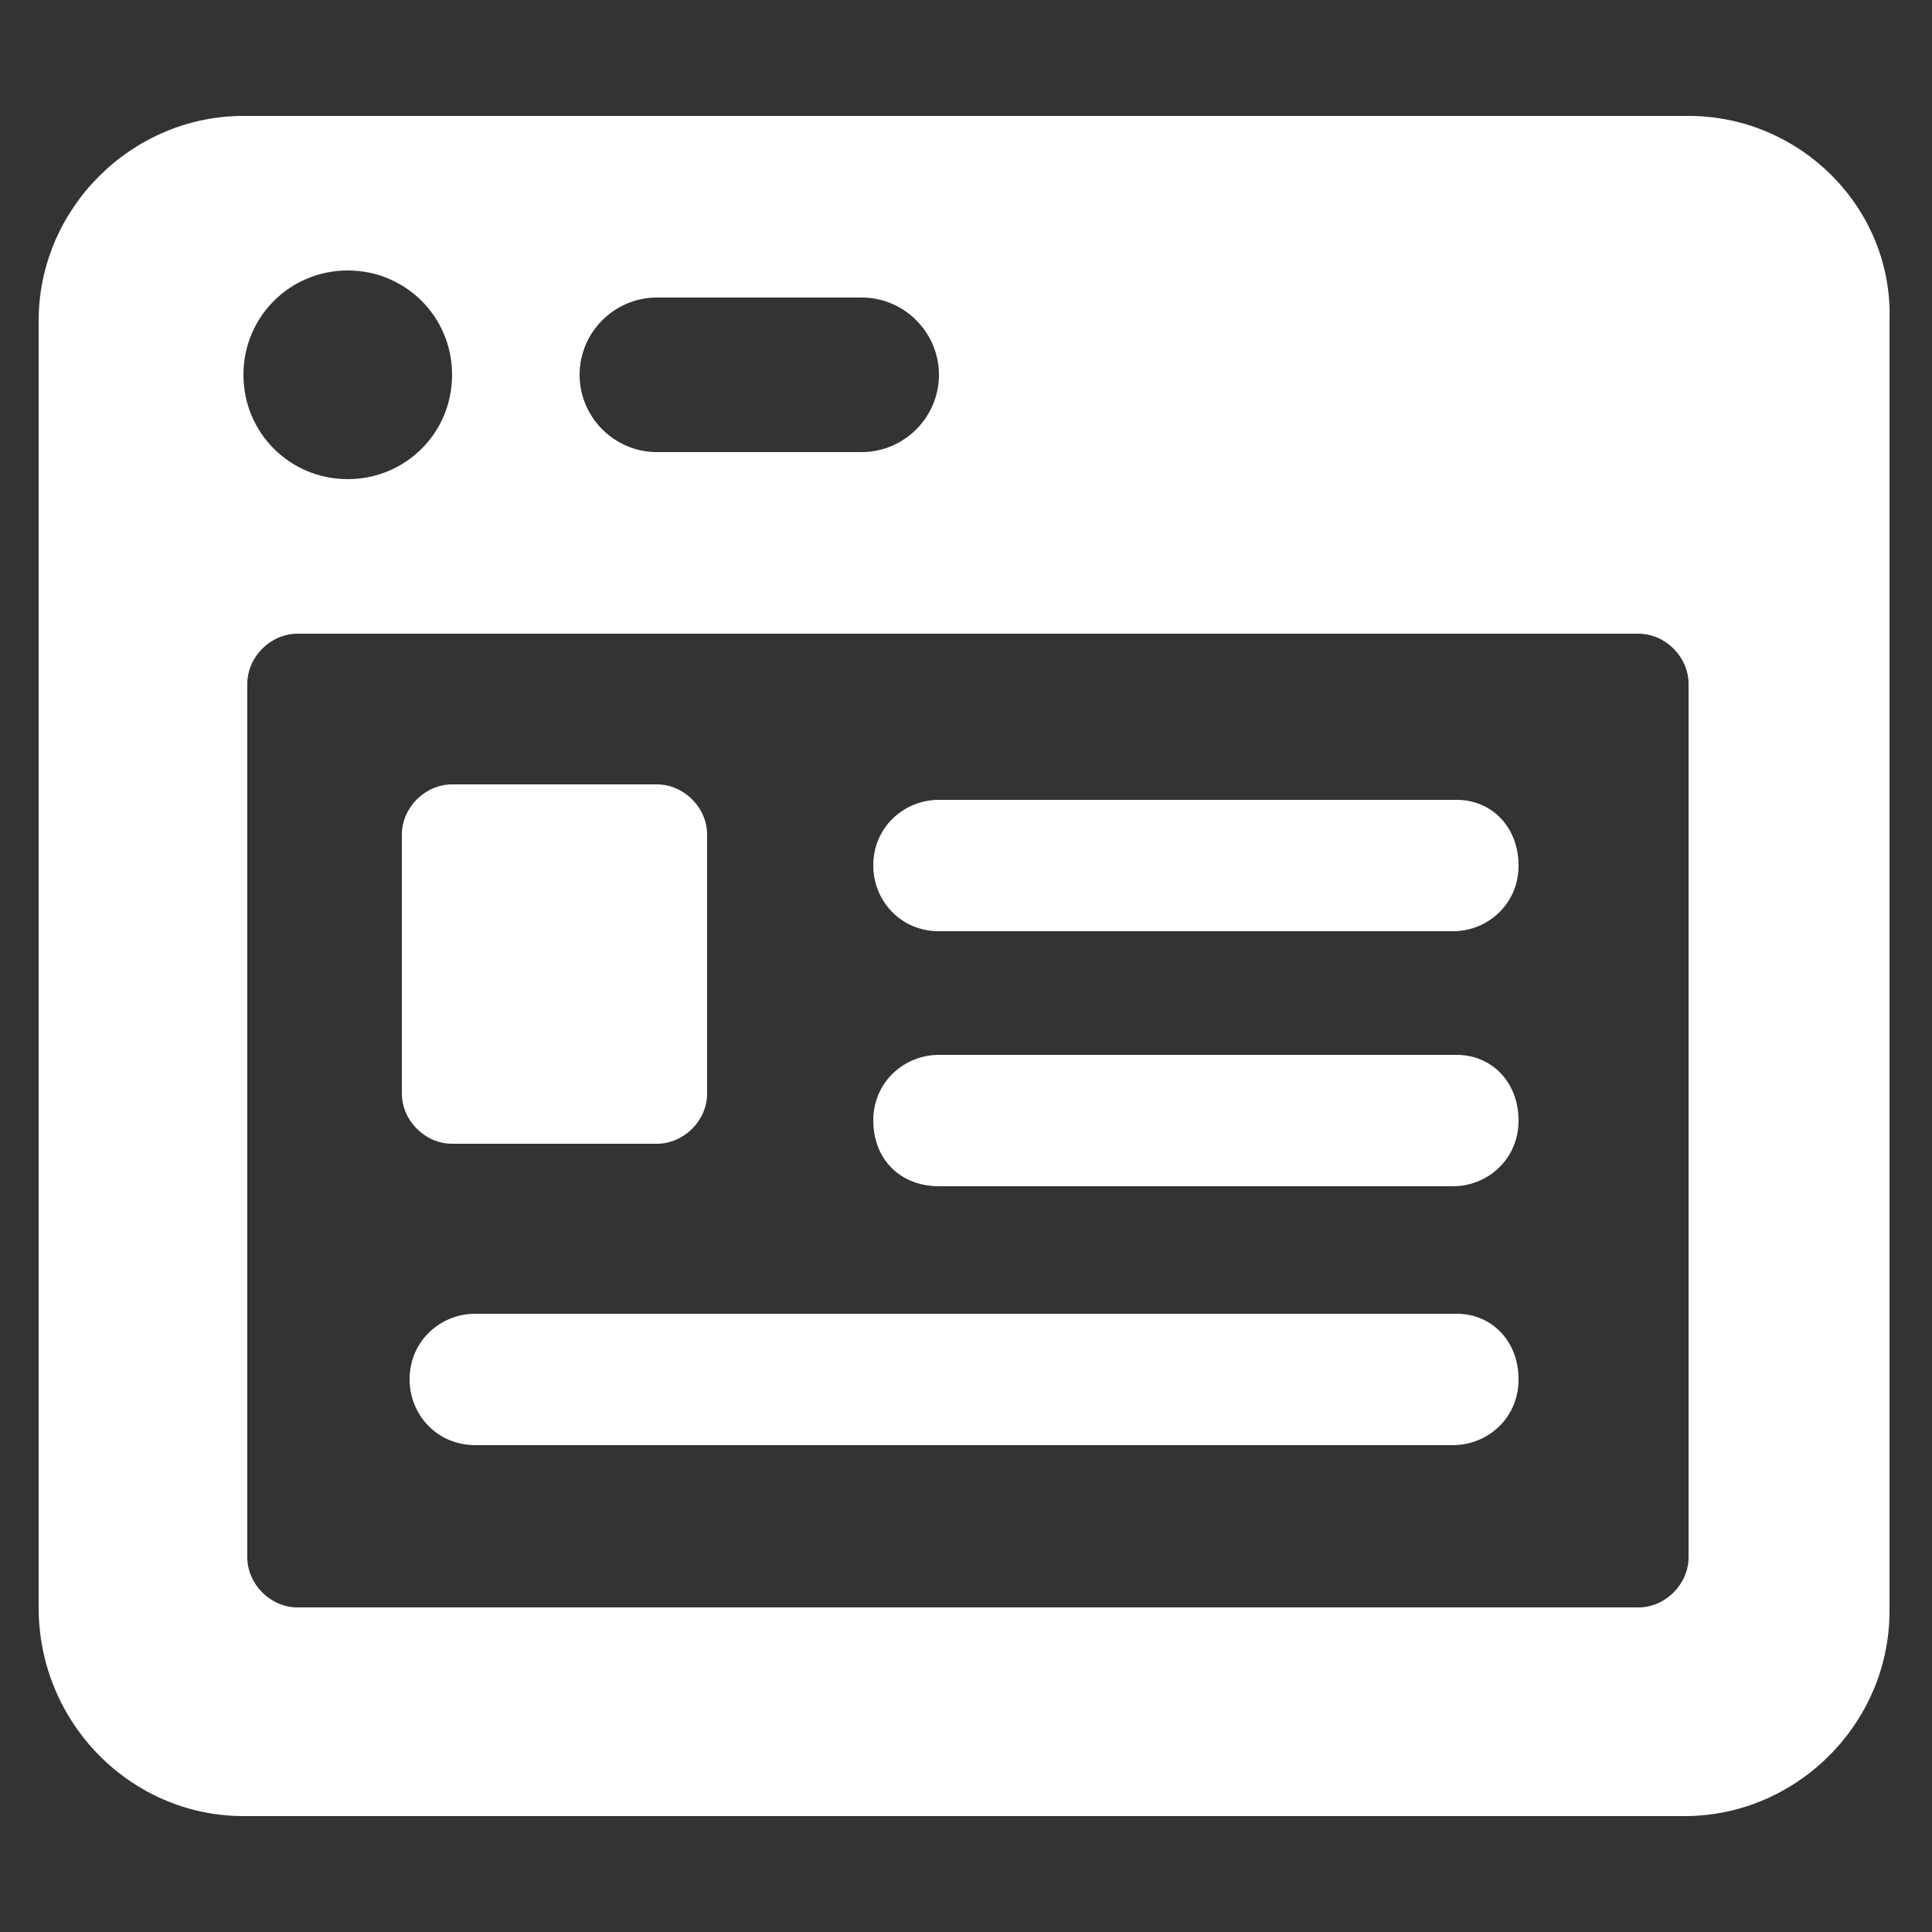
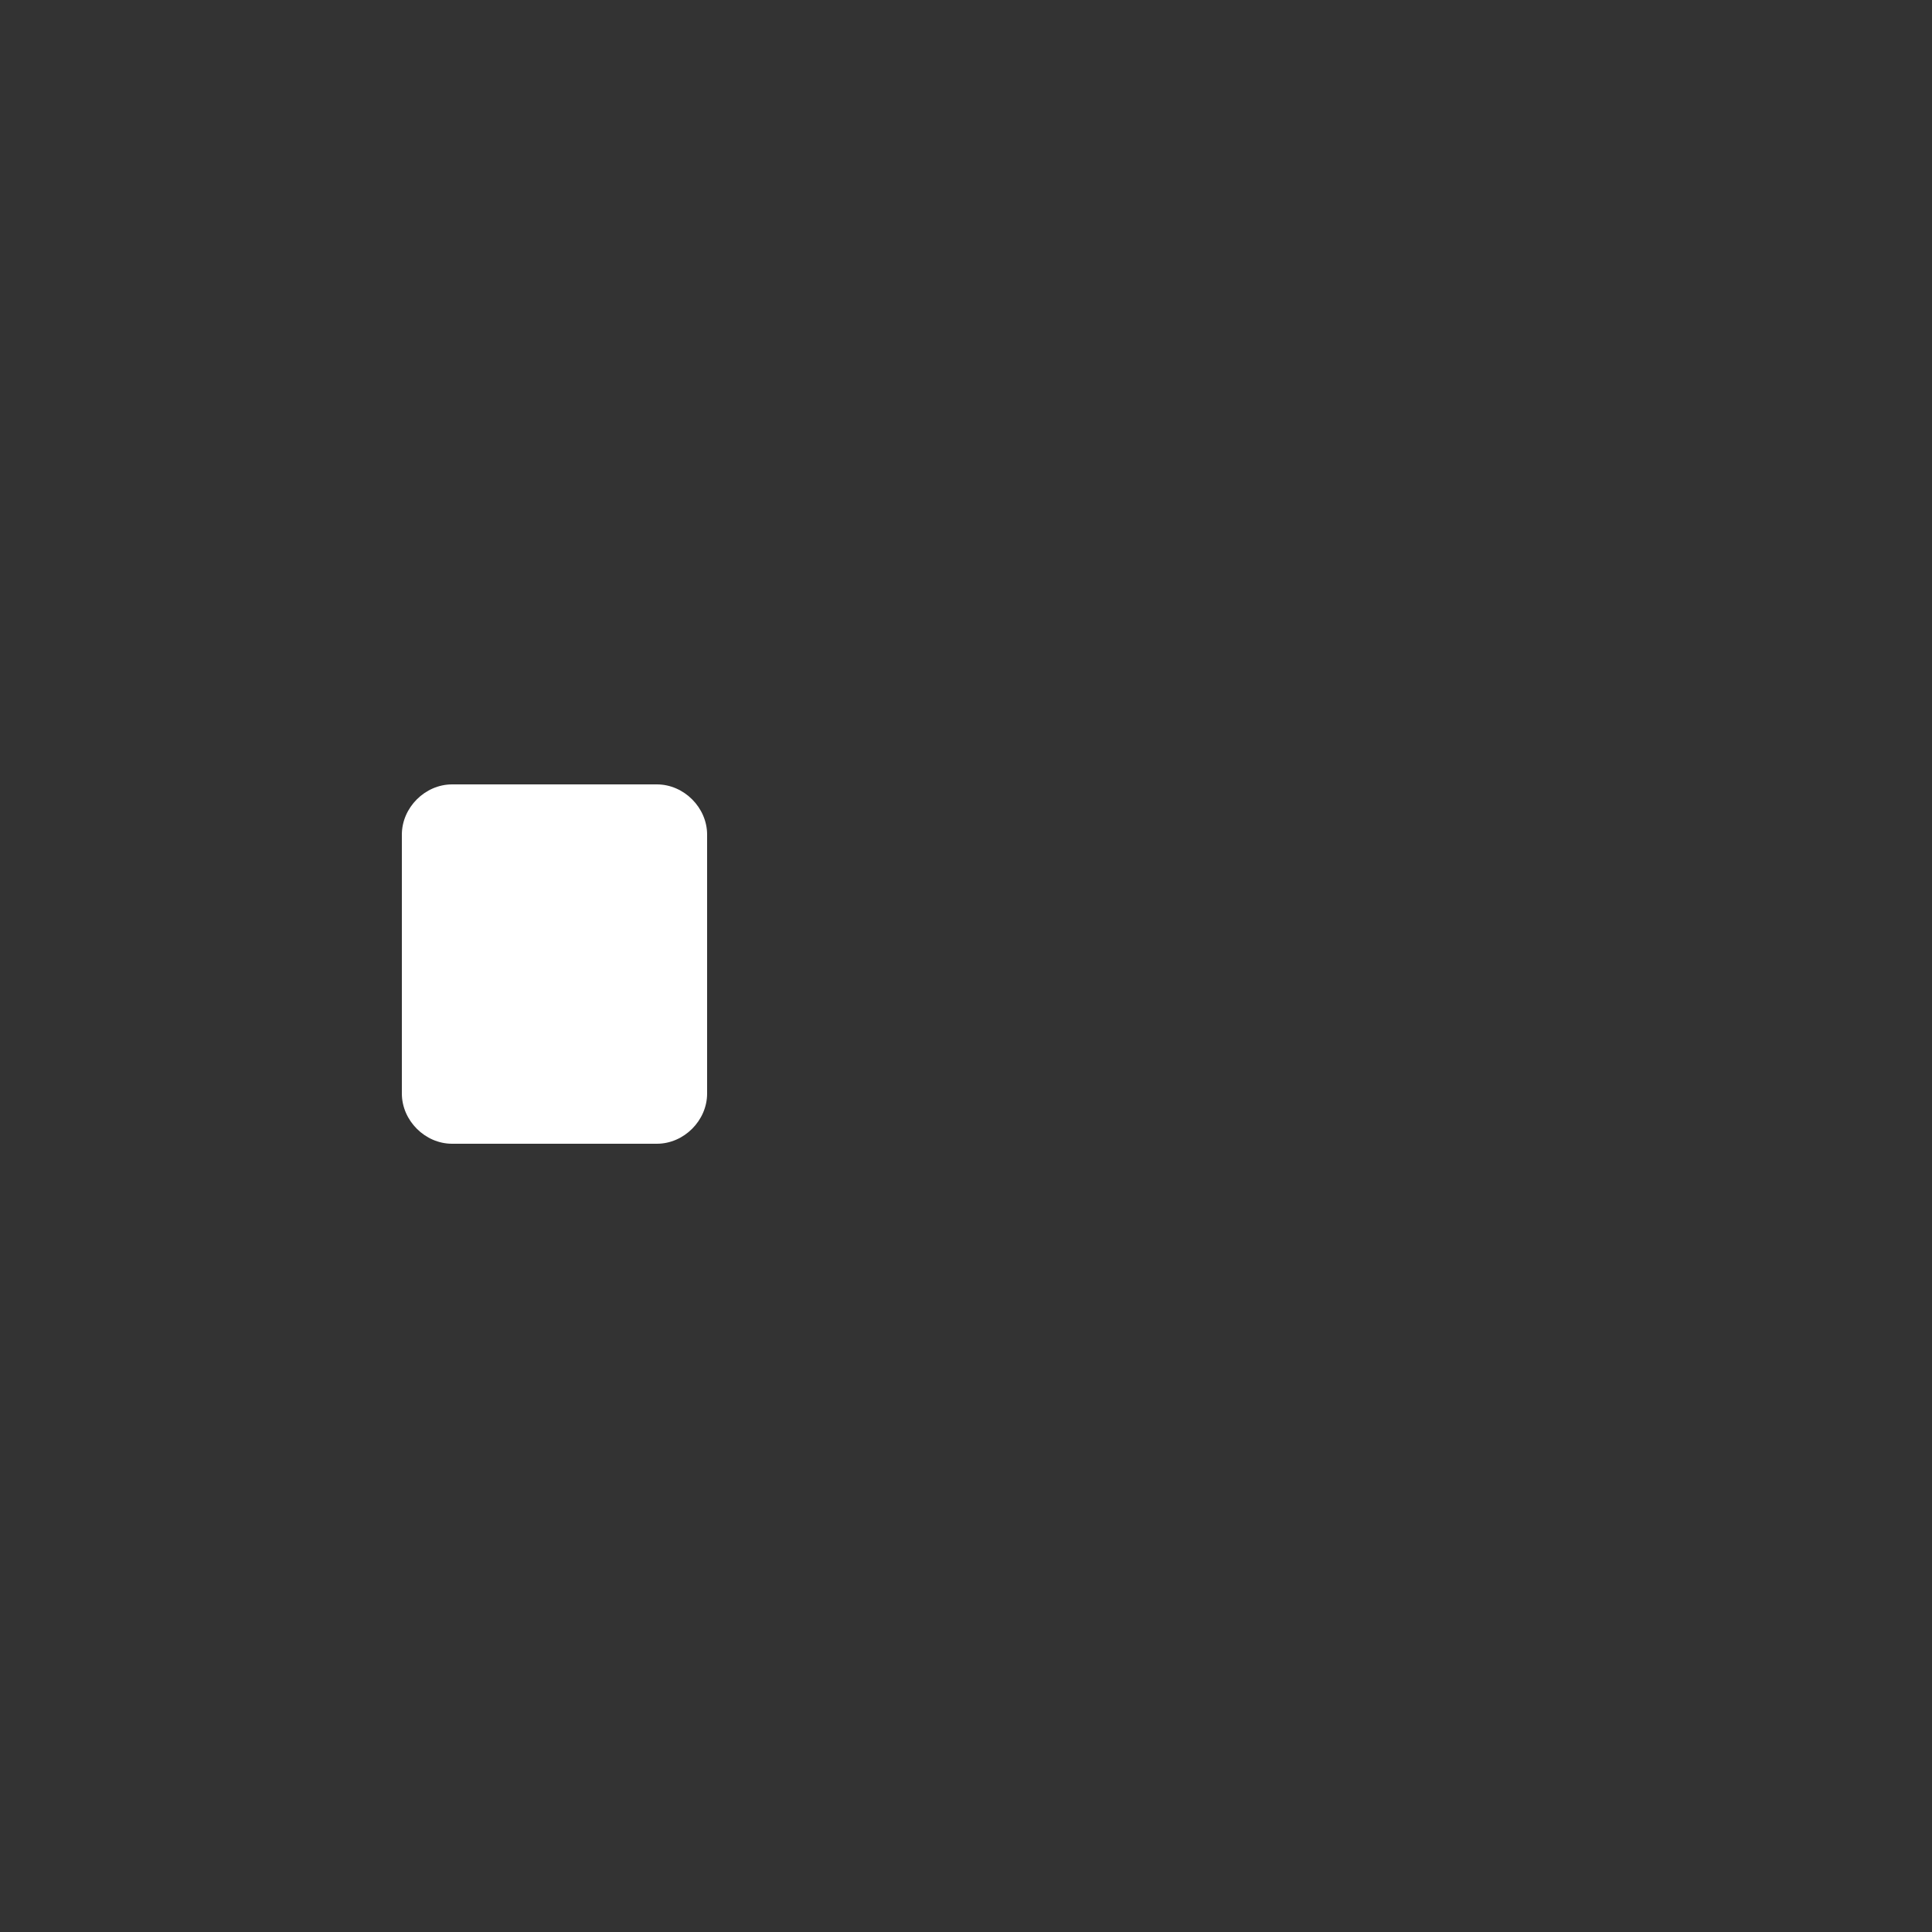
<svg xmlns="http://www.w3.org/2000/svg" id="Layer_1" x="0px" y="0px" viewBox="0 0 50 50" style="enable-background:new 0 0 50 50;" xml:space="preserve">
  <rect x="0" y="0" width="50" height="50" fill="#333333" stroke="none" />
  <style type="text/css">	.st0{fill:#FFFFFF;}</style>
  <g>
    <g>
      <path class="st0" d="M17,20.3h-5.3c-0.7,0-1.3,0.6-1.3,1.3v6.7c0,0.7,0.6,1.3,1.3,1.3H17c0.7,0,1.3-0.6,1.3-1.3v-6.7   C18.3,20.9,17.7,20.3,17,20.3z" />
-       <path class="st0" d="M43.7,3H6.3C3.4,3,1,5.4,1,8.3v33.3C1,44.6,3.4,47,6.3,47h37.3c2.9,0,5.3-2.4,5.3-5.3V8.3   C49,5.4,46.6,3,43.7,3z M17,7.7h5.3c1.1,0,2,0.9,2,2s-0.9,2-2,2H17c-1.1,0-2-0.9-2-2S15.9,7.7,17,7.7z M9,7c1.5,0,2.7,1.2,2.7,2.7   s-1.2,2.7-2.7,2.7s-2.7-1.2-2.7-2.7S7.5,7,9,7z M43.7,40.3c0,0.7-0.6,1.3-1.3,1.3H7.7c-0.7,0-1.3-0.6-1.3-1.3V17.7   c0-0.7,0.6-1.3,1.3-1.3h34.7c0.7,0,1.3,0.6,1.3,1.3V40.3z M37.7,20.7H24.3c-0.9,0-1.7,0.7-1.7,1.7c0,0.9,0.7,1.7,1.7,1.7h13.3   c0.9,0,1.7-0.7,1.7-1.7C39.3,21.4,38.6,20.7,37.7,20.7z M37.7,27.3H24.3c-0.9,0-1.7,0.7-1.7,1.7s0.7,1.7,1.7,1.7h13.3   c0.9,0,1.7-0.7,1.7-1.7S38.6,27.3,37.7,27.3z M37.7,34H12.3c-0.9,0-1.7,0.7-1.7,1.7c0,0.9,0.7,1.7,1.7,1.7h25.3   c0.9,0,1.7-0.7,1.7-1.7C39.3,34.7,38.6,34,37.7,34z" />
    </g>
  </g>
</svg>